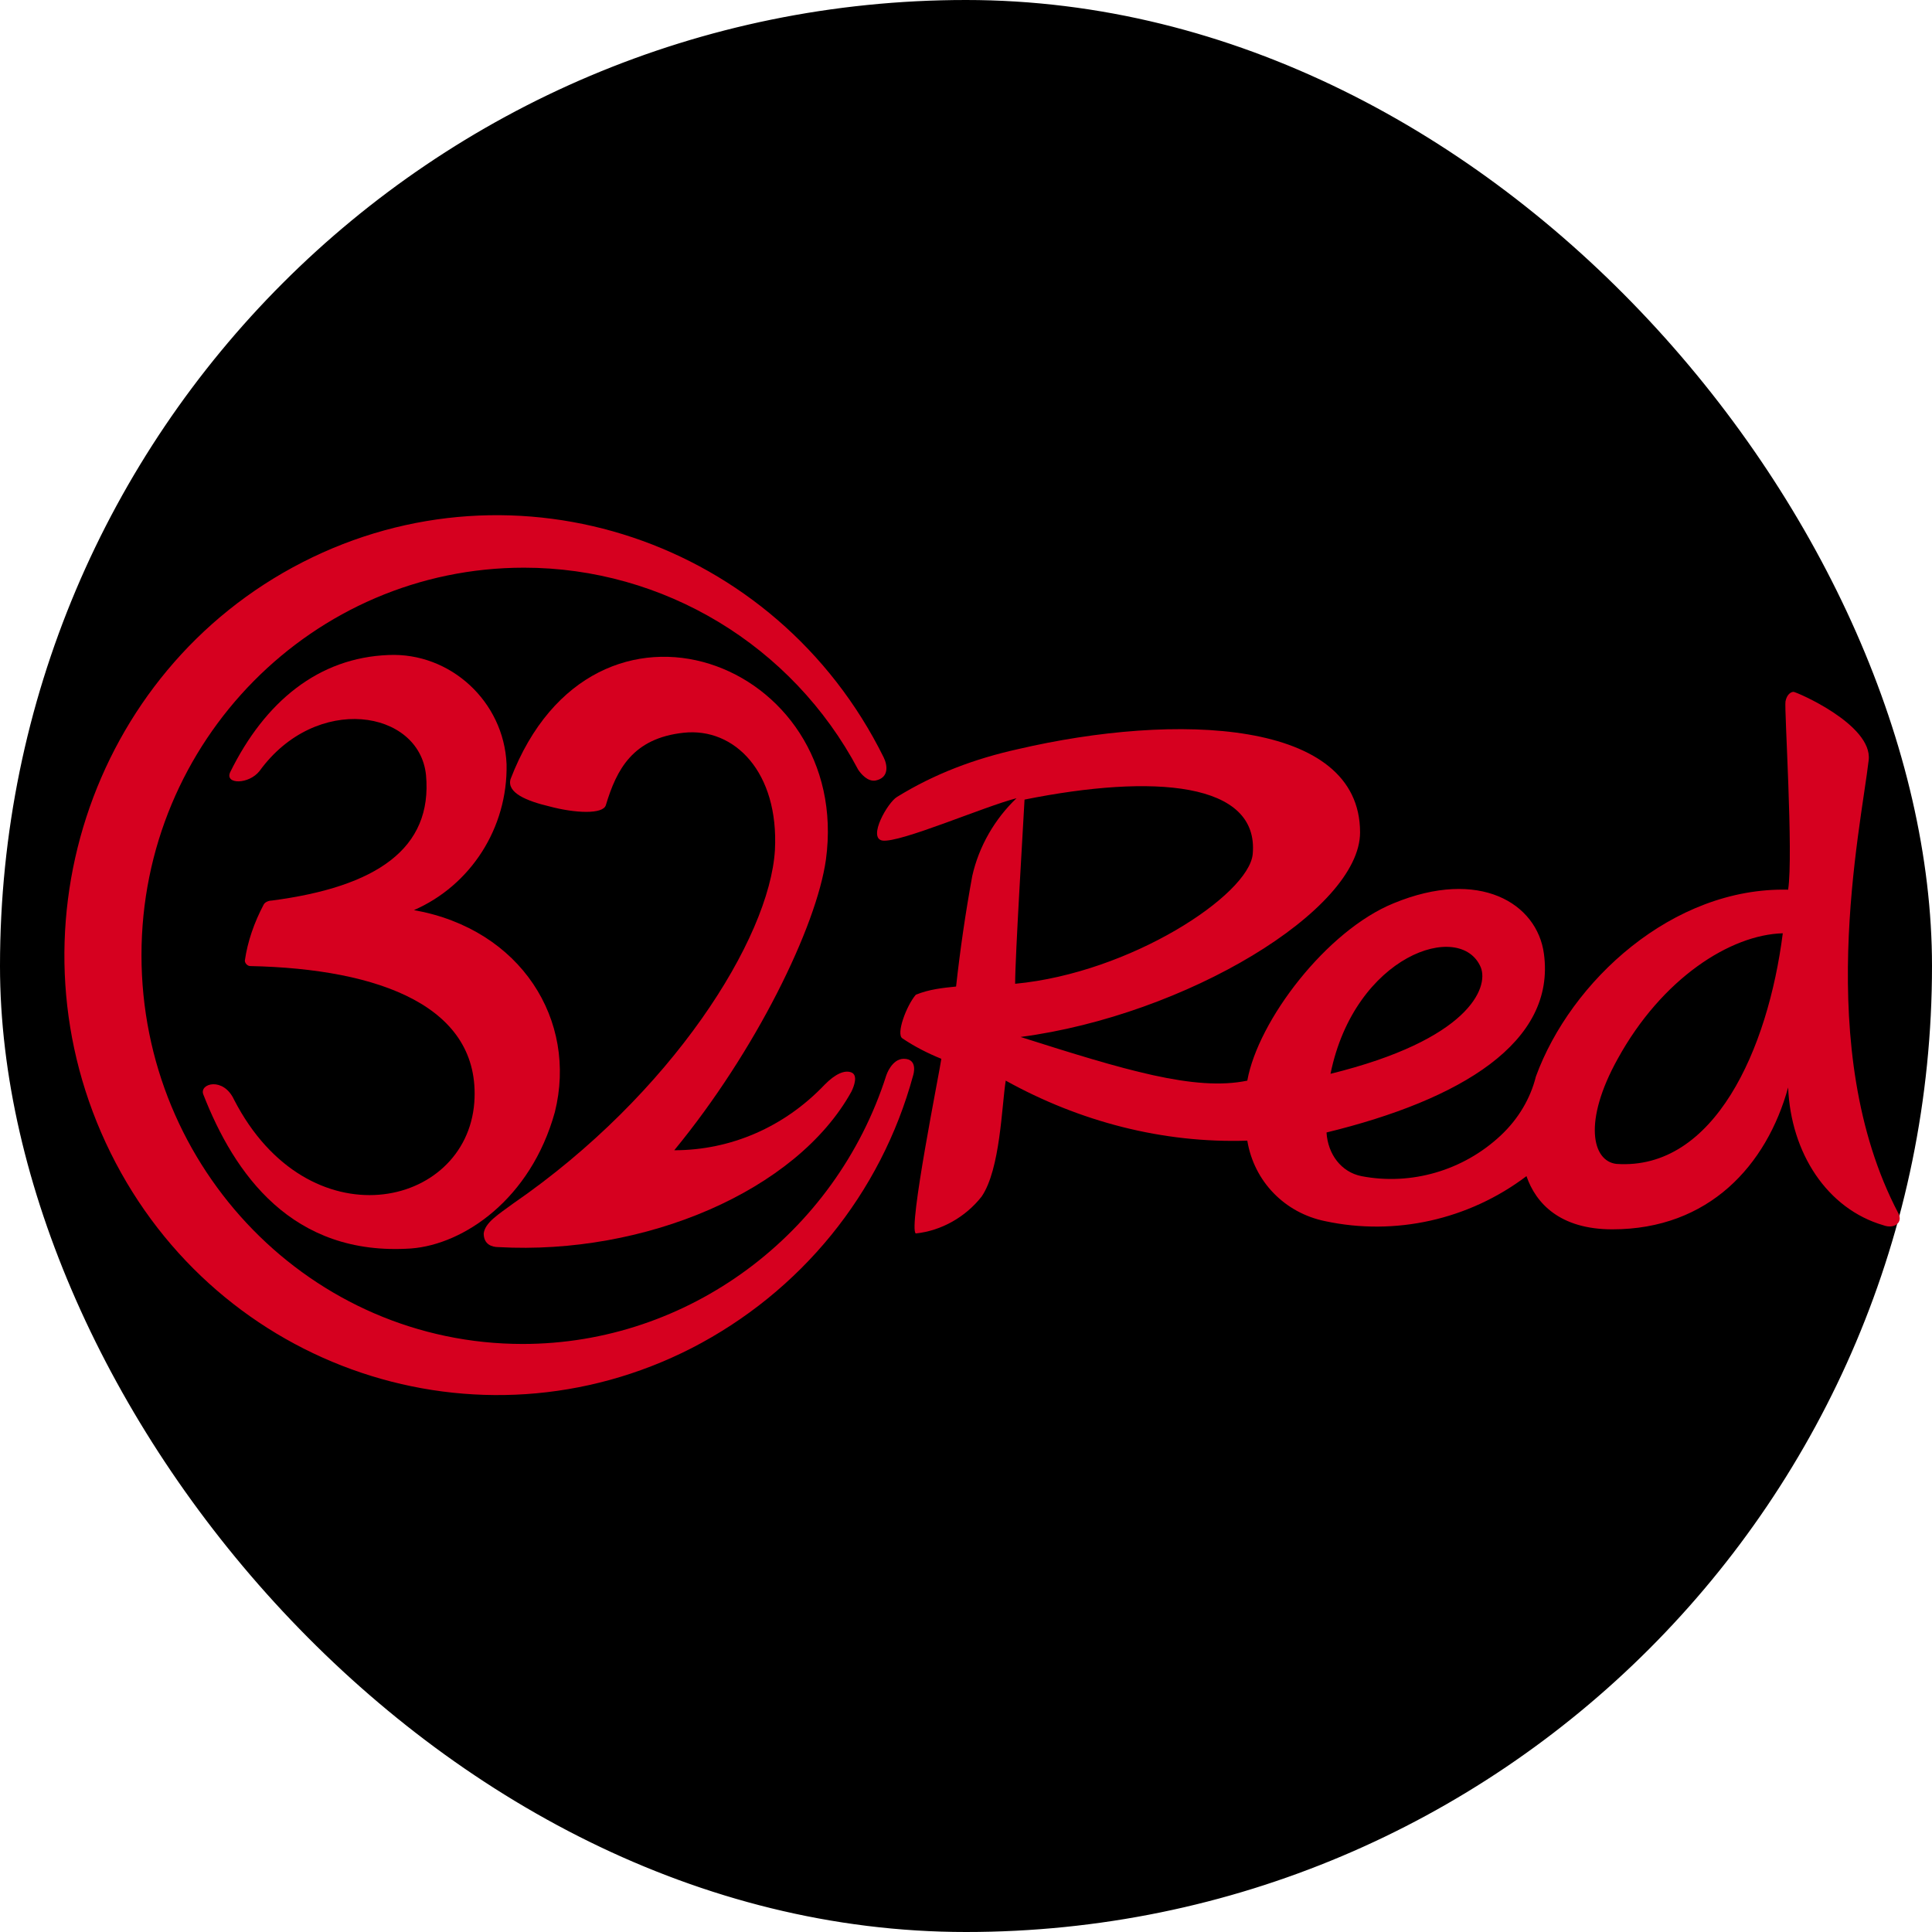
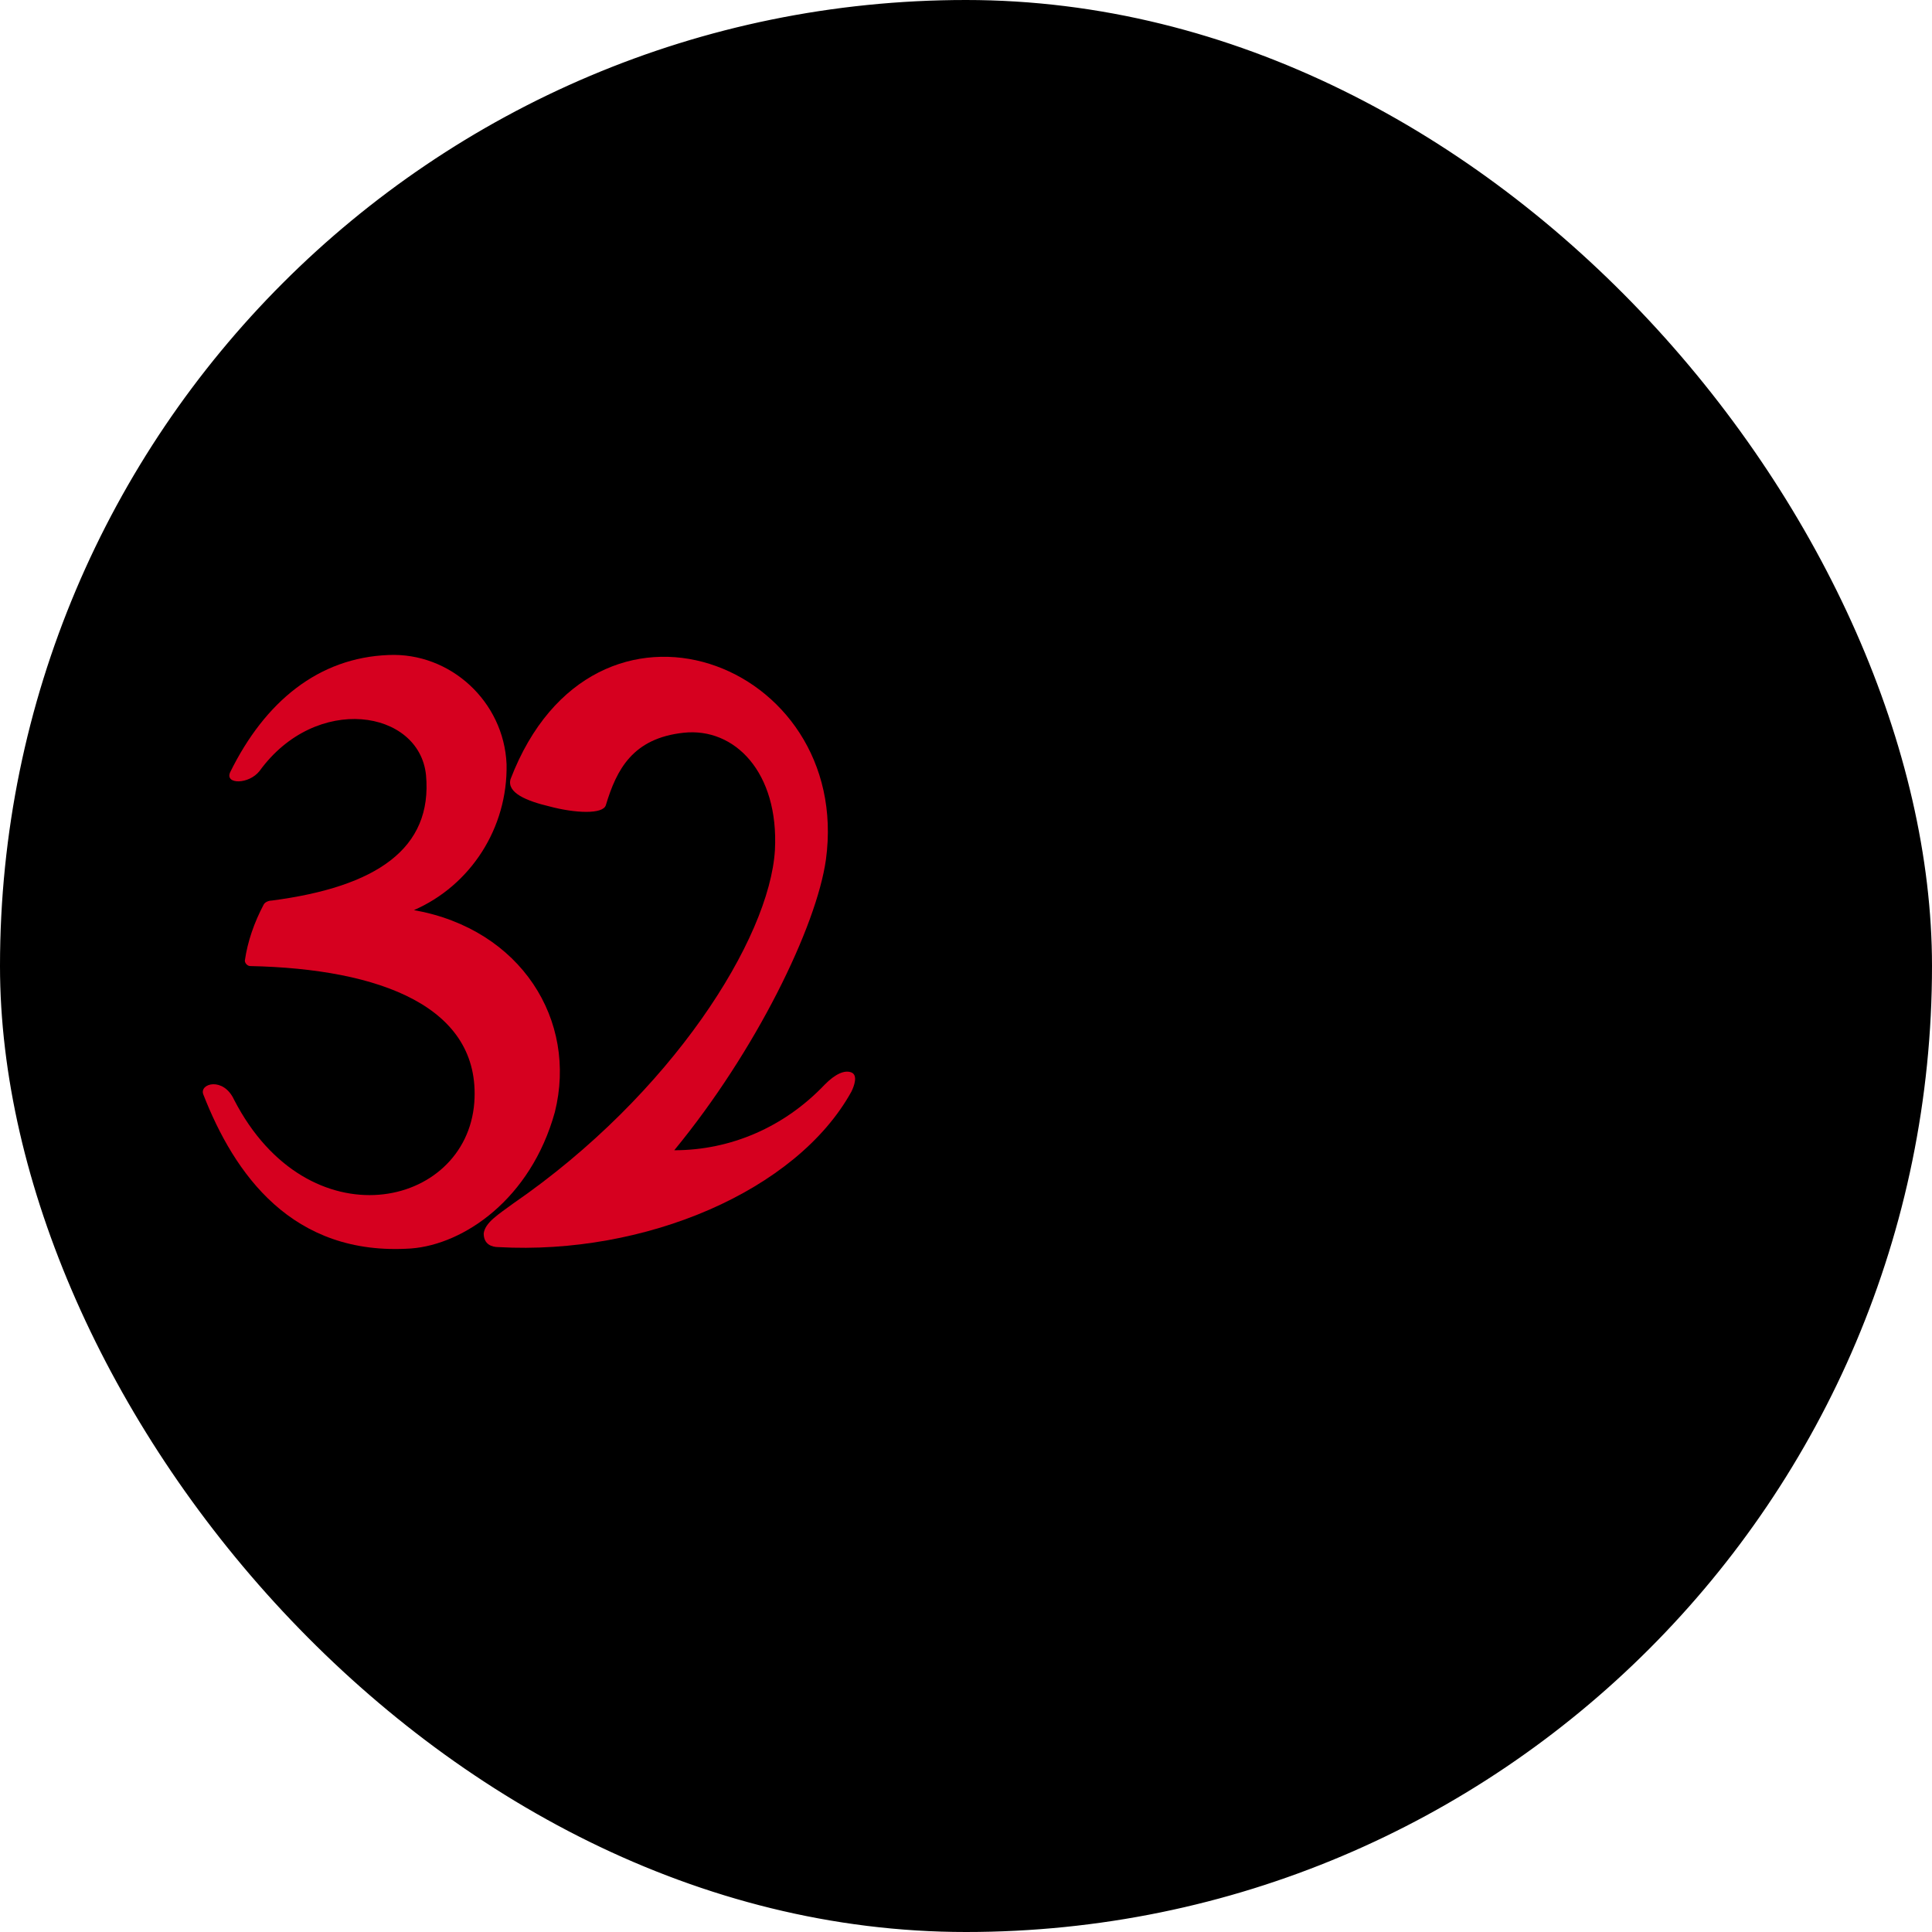
<svg xmlns="http://www.w3.org/2000/svg" width="30" height="30" viewBox="0 0 30 30" fill="none">
  <rect x="0.15" y="0.15" width="29.7" height="29.7" rx="14.85" fill="black" stroke="black" stroke-width="0.3" />
  <path d="M12.033 13.2C12.096 11.993 11.408 11.293 10.616 11.378C9.824 11.463 9.574 11.95 9.408 12.501C9.366 12.649 8.928 12.628 8.532 12.522C8.178 12.438 7.866 12.31 7.928 12.098C9.22 8.73 13.242 10.277 12.825 13.348C12.679 14.386 11.742 16.314 10.47 17.861C11.346 17.861 12.179 17.501 12.804 16.844C12.971 16.674 13.117 16.611 13.221 16.653C13.325 16.696 13.263 16.865 13.221 16.95C12.367 18.496 10.012 19.492 7.741 19.365C7.636 19.365 7.511 19.323 7.511 19.153C7.532 18.983 7.741 18.856 7.97 18.687C10.429 16.992 11.95 14.577 12.033 13.2Z" fill="#D6001F" />
-   <path d="M29.475 18.835C28.141 16.293 28.892 12.882 29.017 11.802C29.079 11.251 27.891 10.743 27.85 10.743C27.808 10.743 27.745 10.785 27.725 10.891C27.704 10.997 27.85 13.264 27.766 13.815C25.974 13.772 24.39 15.234 23.849 16.717C23.765 17.056 23.578 17.373 23.307 17.628C22.723 18.178 21.911 18.412 21.14 18.263C20.827 18.2 20.619 17.924 20.598 17.585C22.682 17.077 24.161 16.187 23.974 14.81C23.869 14.026 22.973 13.476 21.64 14.026C20.598 14.45 19.535 15.848 19.368 16.78C18.556 16.95 17.451 16.611 15.847 16.102C18.41 15.764 21.119 14.132 21.119 12.925C21.119 11.166 18.264 11.06 15.805 11.633C15.138 11.781 14.513 12.014 13.93 12.374C13.784 12.459 13.471 13.009 13.7 13.052C13.971 13.094 15.284 12.522 15.784 12.395C15.451 12.713 15.201 13.137 15.097 13.603C14.992 14.175 14.909 14.747 14.846 15.319C14.638 15.34 14.43 15.361 14.221 15.446C14.075 15.615 13.909 16.06 14.013 16.124C14.2 16.251 14.409 16.357 14.617 16.441C14.596 16.611 14.096 19.089 14.221 19.153C14.617 19.111 14.992 18.899 15.242 18.581C15.534 18.157 15.555 17.162 15.617 16.78C16.764 17.416 18.055 17.755 19.368 17.712C19.473 18.348 19.952 18.835 20.577 18.962C21.661 19.195 22.807 18.941 23.703 18.263C23.849 18.687 24.224 19.089 25.036 19.089C26.537 19.089 27.433 18.094 27.766 16.886C27.808 17.903 28.371 18.772 29.246 19.026C29.413 19.089 29.558 18.983 29.475 18.835ZM22.994 15.022C23.119 15.34 22.807 16.145 20.66 16.674C21.035 14.831 22.682 14.28 22.994 15.022ZM15.909 12.416C17.91 12.014 19.556 12.141 19.452 13.264C19.389 13.899 17.555 15.107 15.763 15.276C15.763 14.852 15.888 12.819 15.909 12.416ZM25.099 18.073C24.724 18.03 24.578 17.416 25.12 16.441C25.808 15.191 26.87 14.514 27.683 14.492C27.454 16.293 26.62 18.178 25.099 18.073Z" fill="#D6001F" />
-   <path d="M8.116 20.869C4.844 20.869 2.197 18.157 2.197 14.831C2.197 11.505 4.865 8.815 8.136 8.815C10.304 8.815 12.304 10.022 13.325 11.95C13.367 12.014 13.471 12.141 13.596 12.12C13.805 12.077 13.784 11.887 13.721 11.759C12.054 8.391 8.011 7.035 4.698 8.73C1.385 10.425 0.051 14.535 1.718 17.903C3.385 21.271 7.428 22.627 10.741 20.933C12.429 20.064 13.68 18.539 14.18 16.696C14.18 16.696 14.263 16.441 14.034 16.441C13.846 16.441 13.763 16.696 13.763 16.696C12.971 19.174 10.679 20.869 8.116 20.869Z" fill="#D6001F" />
  <path d="M6.386 19.386C4.531 19.513 3.635 18.221 3.156 16.992C3.094 16.823 3.469 16.717 3.635 17.077C4.782 19.301 7.24 18.772 7.365 17.119C7.47 15.636 5.907 15.043 3.885 15.001C3.844 15.001 3.802 14.958 3.802 14.916C3.844 14.62 3.948 14.323 4.094 14.047C4.115 14.005 4.177 13.984 4.219 13.984C5.844 13.772 6.72 13.179 6.615 12.035C6.511 11.018 4.907 10.764 4.031 11.971C3.865 12.183 3.49 12.183 3.573 11.993C4.115 10.891 4.948 10.213 6.032 10.171C6.99 10.128 7.824 10.891 7.866 11.866C7.886 12.861 7.303 13.751 6.428 14.132C8.095 14.429 8.97 15.848 8.616 17.268C8.241 18.623 7.199 19.323 6.386 19.386Z" fill="#D6001F" />
</svg>